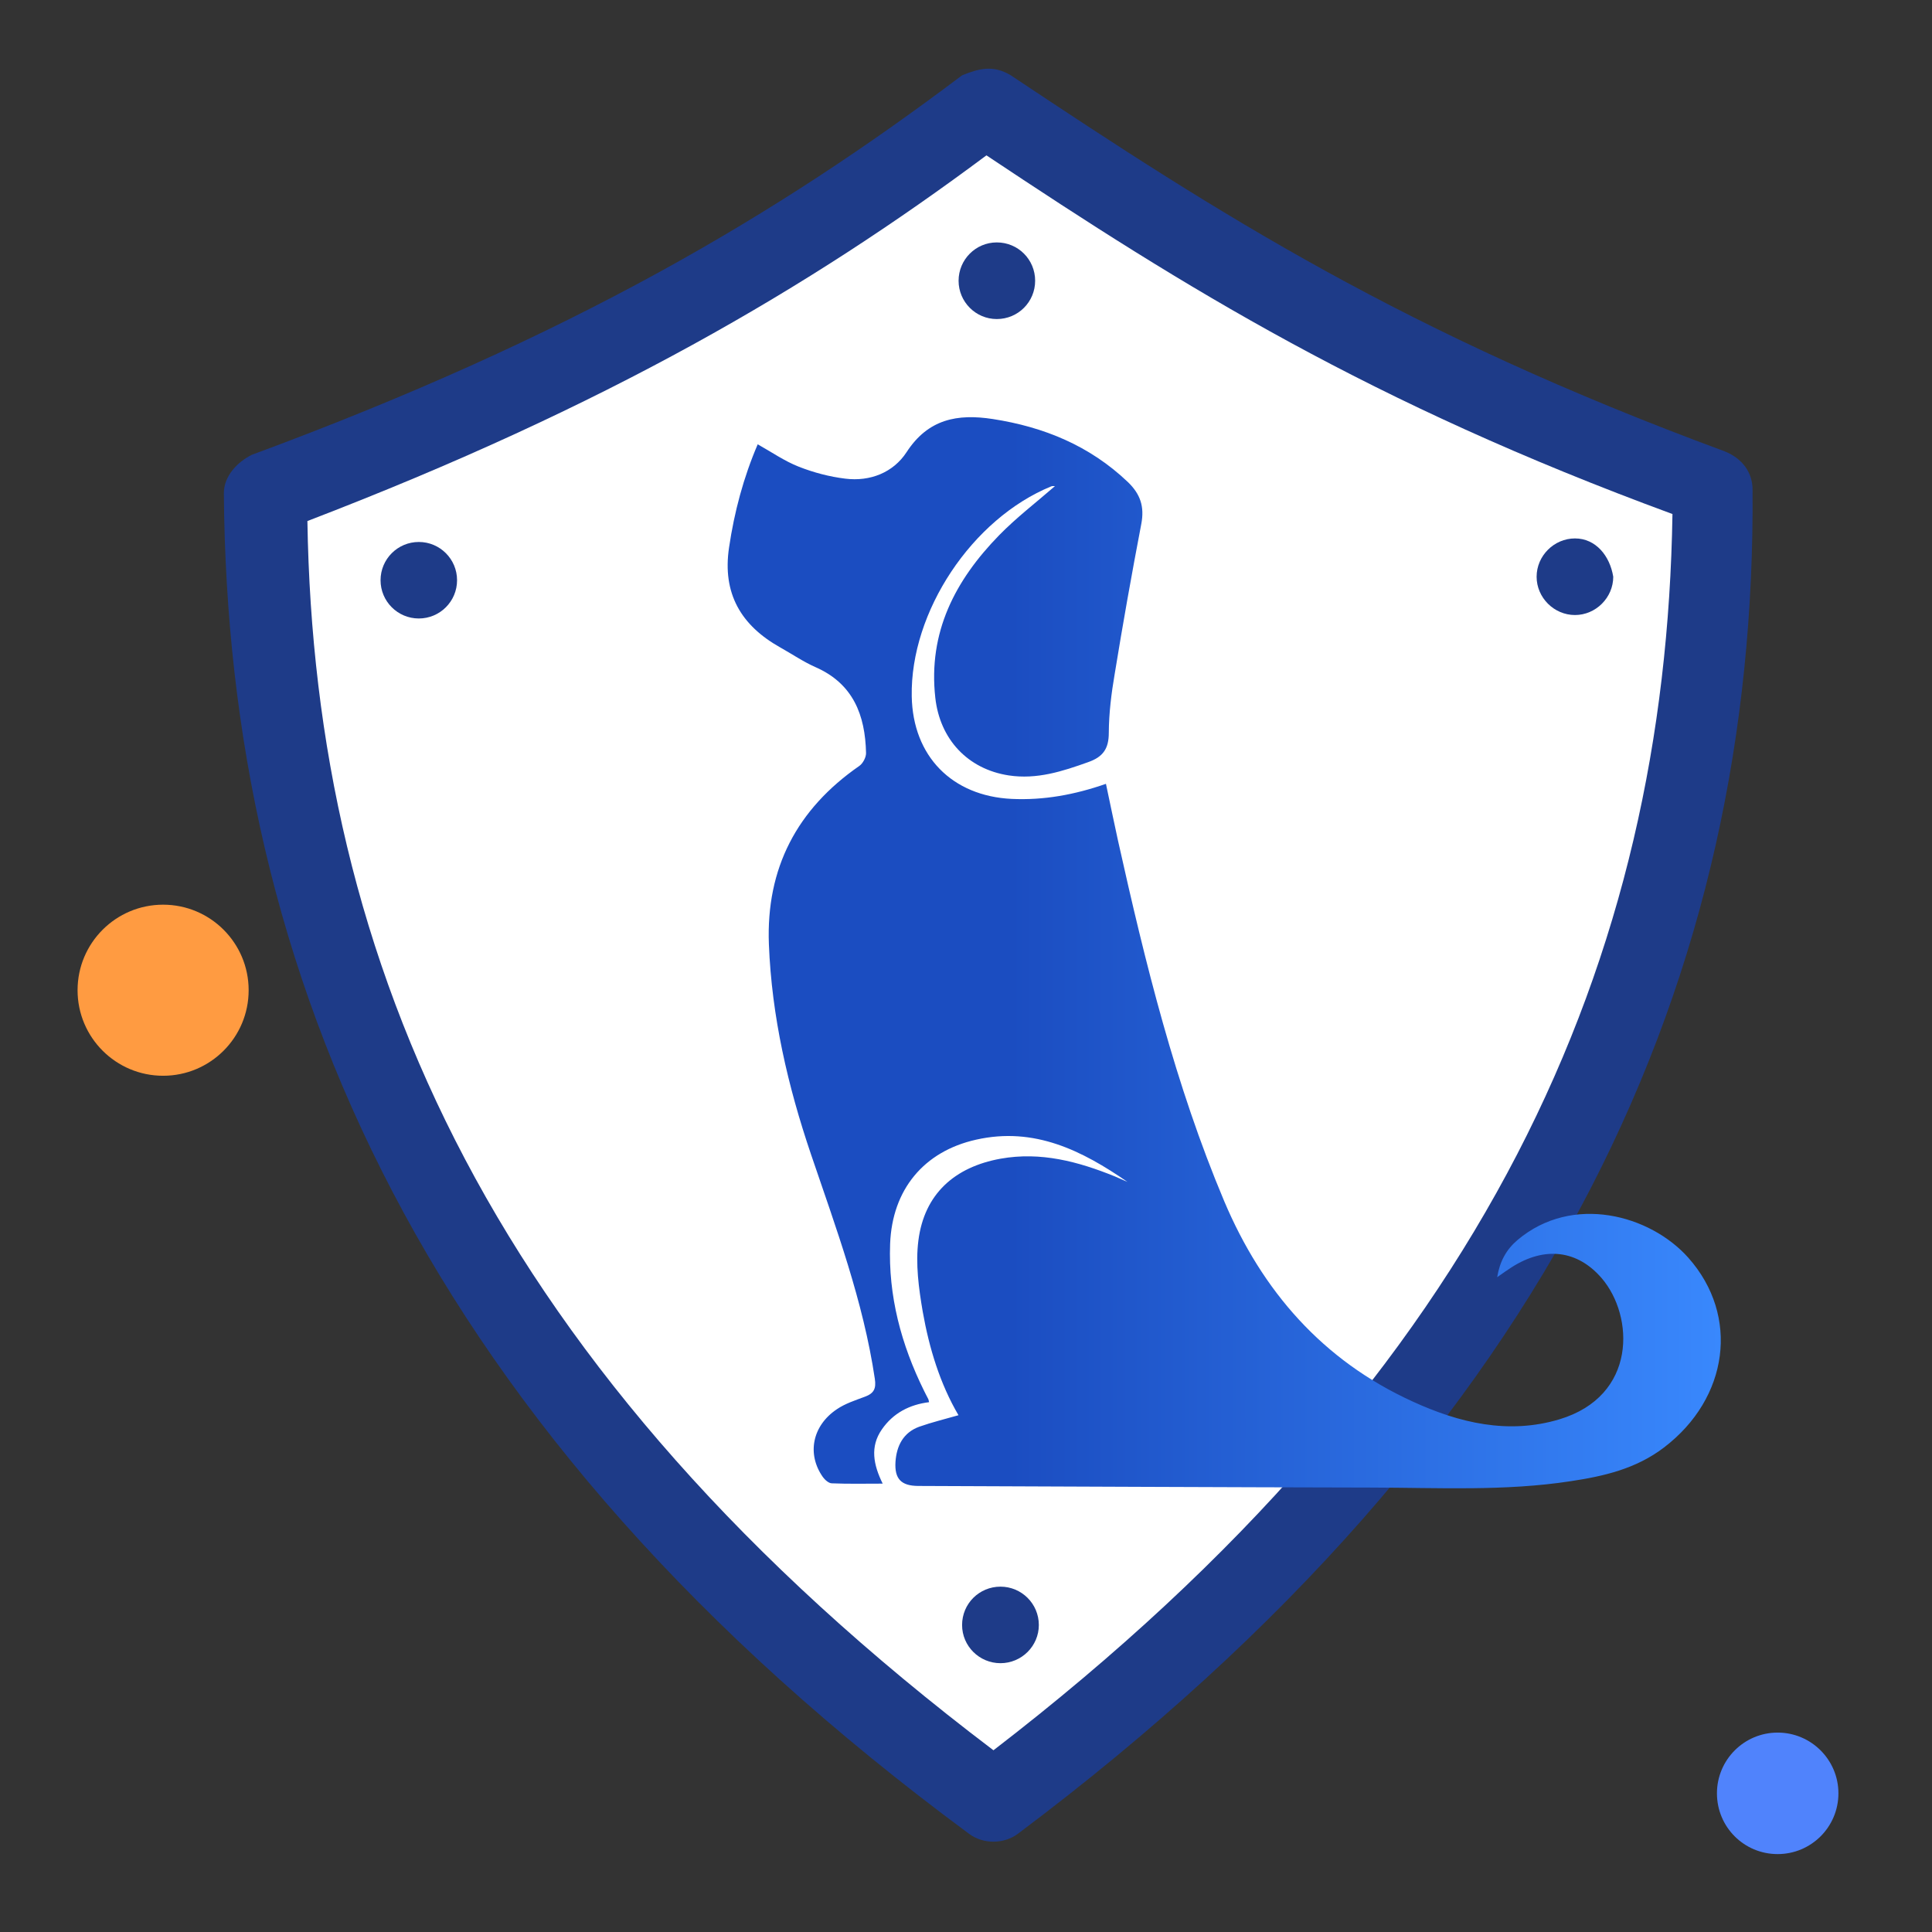
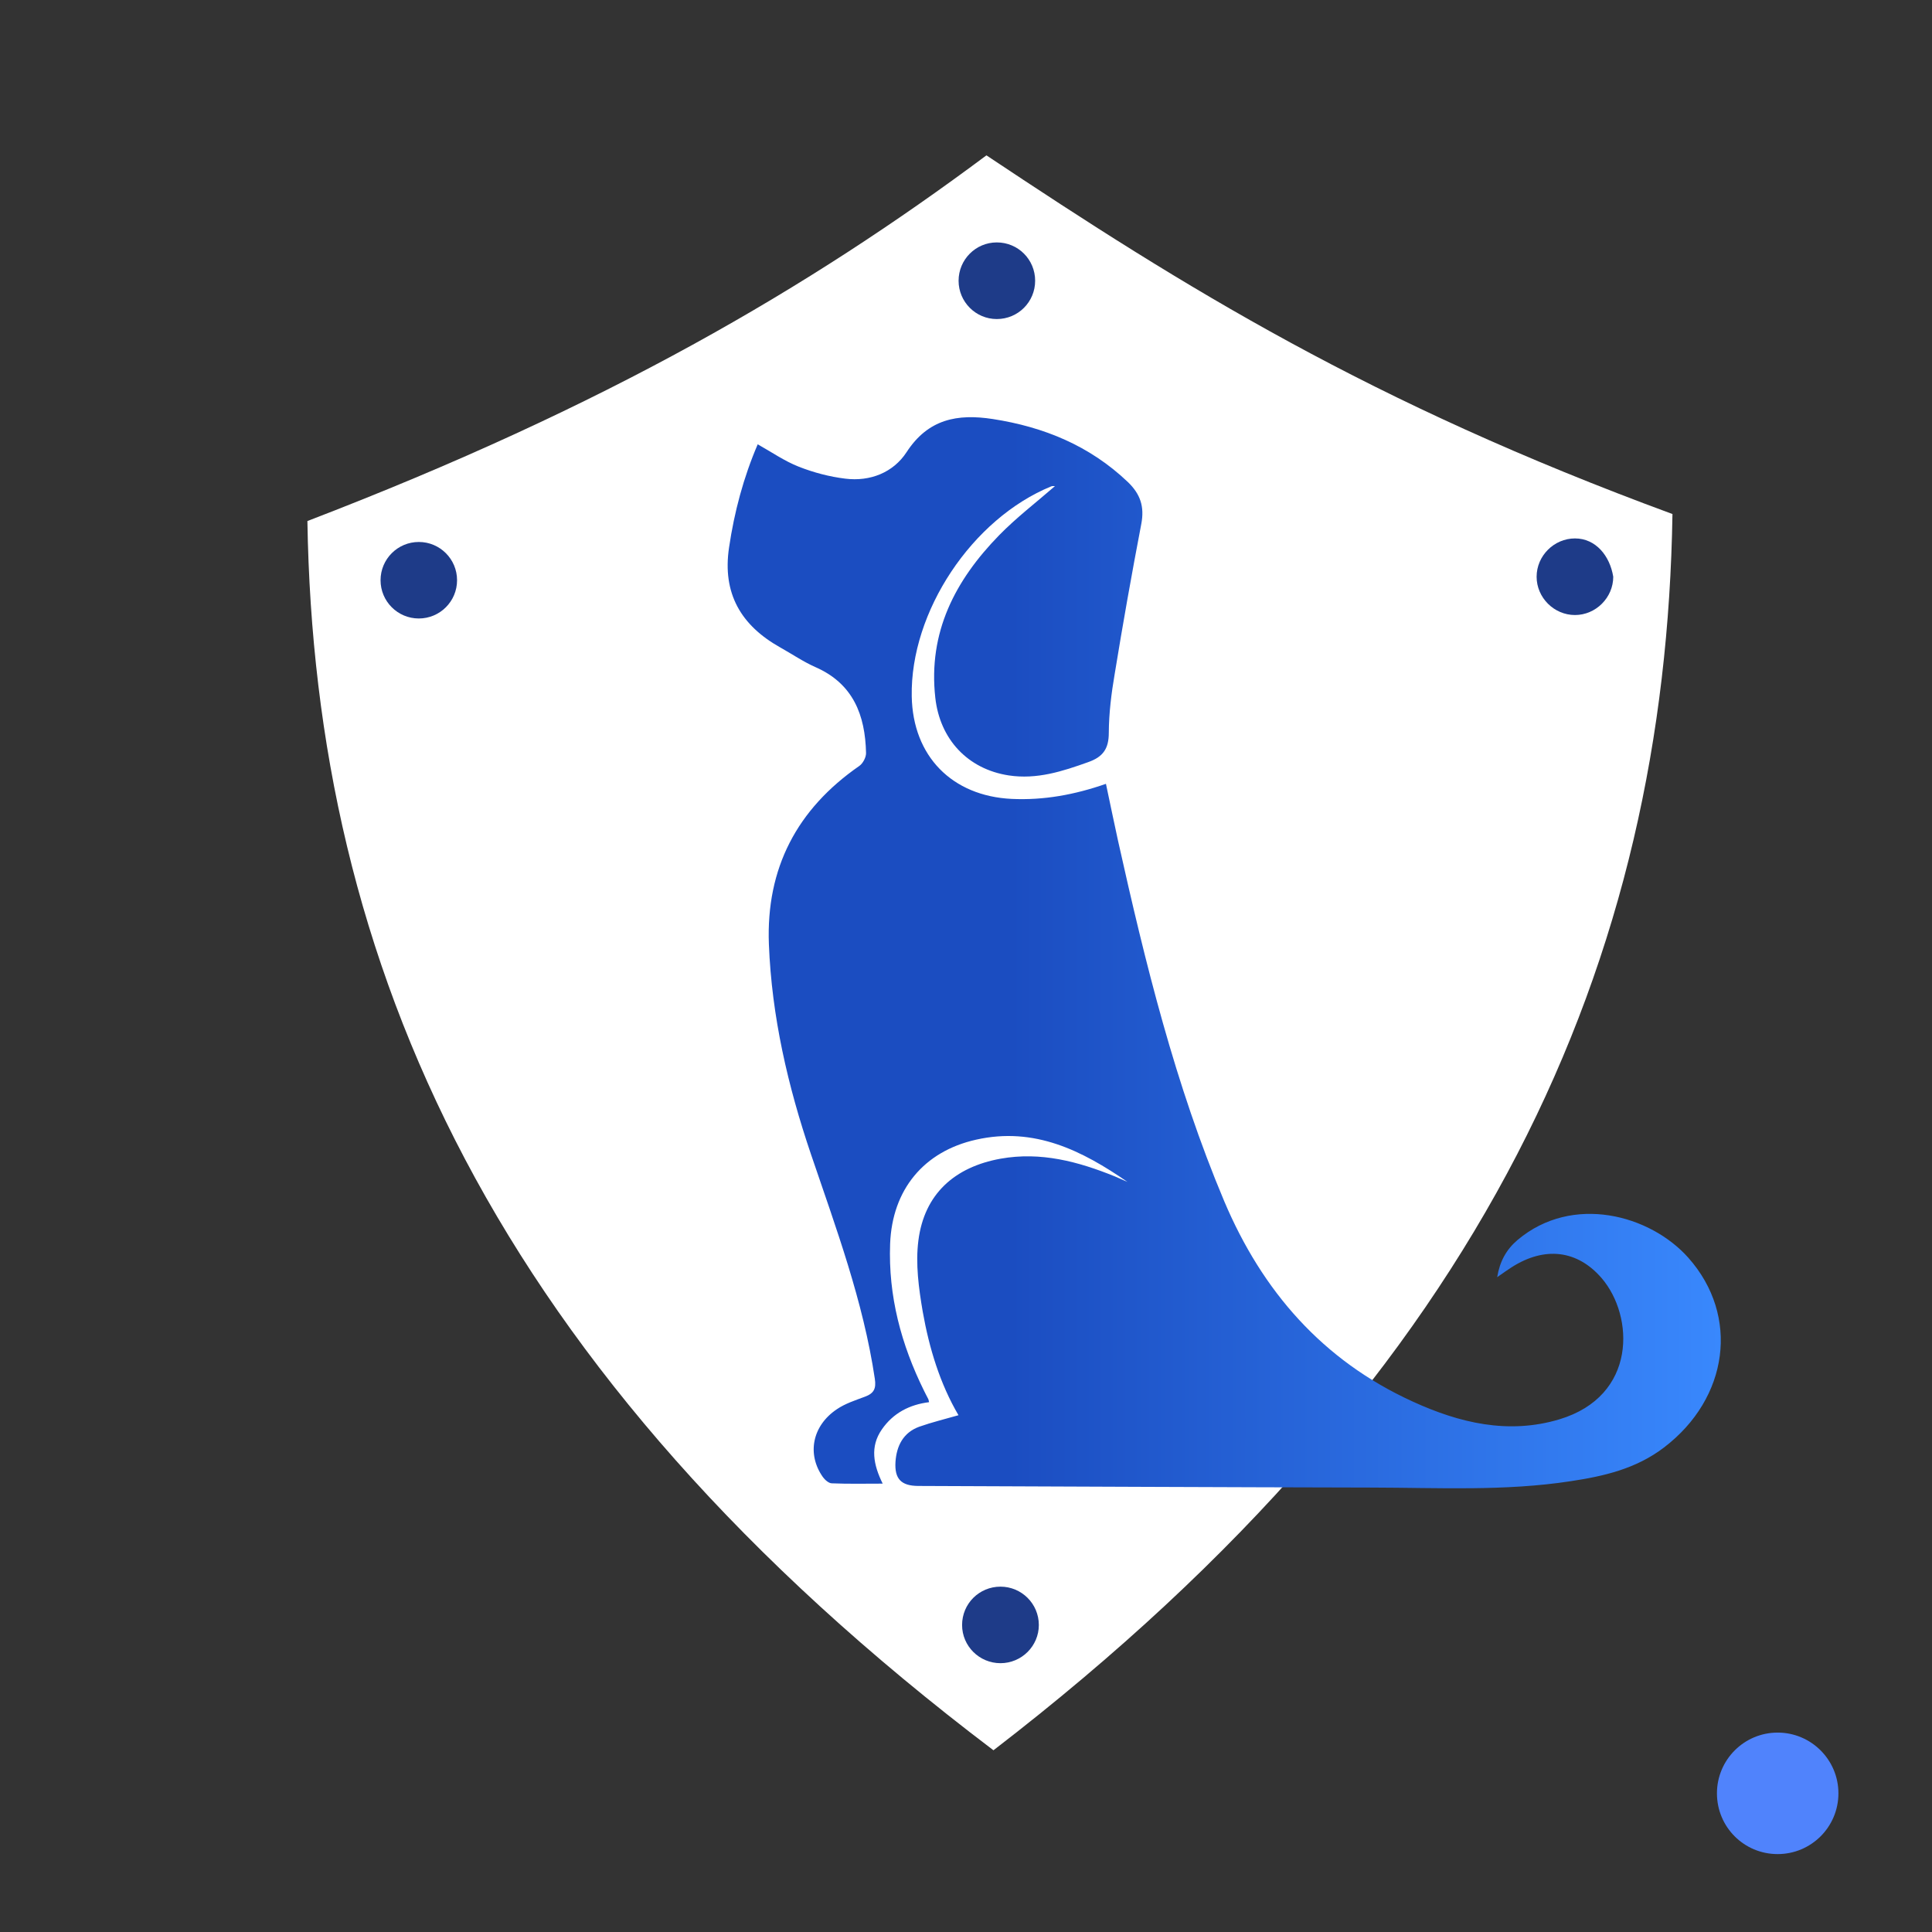
<svg xmlns="http://www.w3.org/2000/svg" version="1.1" id="Layer_1" x="0px" y="0px" width="80px" height="80px" viewBox="0 0 80 80" enable-background="new 0 0 80 80" xml:space="preserve">
  <rect x="0" y="0" width="80" height="80" fill="#333333" stroke="none" />
  <g>
-     <circle fill="#FF9B41" cx="6.754" cy="41.003" r="3.542" />
    <path fill="#5083FC" d="M73.609,71.743c1.388,0,2.516,1.127,2.516,2.515c0,1.393-1.128,2.516-2.516,2.516   c-1.394,0-2.514-1.123-2.514-2.516C71.096,72.87,72.219,71.743,73.609,71.743z" />
-     <path fill="#1E3B88" d="M39.838,3.118c-7.643,5.765-16.15,10.814-29.417,15.717c-0.575,0.289-1.151,0.863-1.151,1.586   c0.143,19.895,8.219,38.789,30.857,55.513c0.575,0.434,1.441,0.434,2.02,0C64.641,59.064,72.716,40.177,72.57,20.277   c0-0.721-0.432-1.298-1.152-1.587c-13.27-4.901-20.909-9.805-29.561-15.57C41.135,2.684,40.557,2.829,39.838,3.118L39.838,3.118z" />
    <path fill="#FFFFFF" d="M40.846,6.433c8.225,5.48,15.866,10.238,28.407,14.852C68.965,39.6,61.758,56.614,41.137,72.475   c-20.764-15.72-28.118-32.587-28.408-50.9C25.13,16.816,33.495,11.914,40.846,6.433L40.846,6.433z" />
    <g>
      <path fill="#1E3B88" d="M41.275,10.038c0.884,0,1.588,0.709,1.588,1.587c0,0.875-0.704,1.586-1.588,1.586    c-0.871,0-1.582-0.71-1.582-1.586C39.694,10.748,40.402,10.038,41.275,10.038z" />
      <circle fill="#1E3B88" cx="17.342" cy="24.026" r="1.584" />
      <path fill="#1E3B88" d="M65.216,22.295c-0.866,0-1.588,0.72-1.588,1.587c0,0.865,0.722,1.585,1.588,1.585    c0.862,0,1.585-0.72,1.585-1.585C66.661,23.016,66.078,22.295,65.216,22.295L65.216,22.295z" />
      <path fill="#1E3B88" d="M41.428,65.7c0.871,0,1.588,0.705,1.588,1.588c0,0.871-0.715,1.581-1.588,1.581    c-0.878,0-1.59-0.71-1.59-1.581C39.838,66.402,40.55,65.7,41.428,65.7z" />
    </g>
    <linearGradient id="SVGID_1_" gradientUnits="userSpaceOnUse" x1="30.129" y1="39.454" x2="71.253" y2="39.454">
      <stop offset="0.285" style="stop-color:#1B4DC1" />
      <stop offset="1" style="stop-color:#3988FD" />
    </linearGradient>
    <path fill="url(#SVGID_1_)" d="M46.687,48.941c-1.872-1.293-3.854-2.295-6.271-1.749c-2.164,0.484-3.473,2.069-3.558,4.313   c-0.08,2.16,0.457,4.166,1.405,6.085c0.054,0.114,0.12,0.232,0.177,0.346c0.014,0.031,0.015,0.061,0.031,0.125   c-0.809,0.1-1.49,0.452-1.957,1.131c-0.493,0.711-0.352,1.454,0.036,2.242c-0.75,0-1.431,0.016-2.11-0.013   c-0.126-0.004-0.283-0.144-0.364-0.256c-0.673-0.95-0.446-2.127,0.578-2.813c0.344-0.234,0.76-0.368,1.154-0.515   c0.376-0.137,0.479-0.335,0.417-0.743c-0.479-3.214-1.606-6.242-2.644-9.297c-0.958-2.825-1.627-5.708-1.743-8.701   c-0.12-3.148,1.163-5.592,3.744-7.38c0.149-0.104,0.283-0.357,0.279-0.536c-0.035-1.572-0.533-2.874-2.102-3.559   c-0.505-0.224-0.966-0.541-1.453-0.813c-1.623-0.911-2.401-2.232-2.118-4.134c0.218-1.476,0.597-2.901,1.187-4.276   c0.576,0.322,1.111,0.696,1.703,0.928c0.614,0.241,1.271,0.415,1.924,0.494c1.031,0.128,1.987-0.255,2.536-1.095   c0.894-1.378,2.109-1.599,3.57-1.374c2.116,0.327,4.009,1.102,5.586,2.601c0.527,0.503,0.701,1.024,0.565,1.741   c-0.396,2.067-0.764,4.138-1.102,6.215c-0.138,0.804-0.24,1.622-0.244,2.434c0,0.657-0.235,0.998-0.85,1.215   c-1.07,0.383-2.127,0.727-3.289,0.552c-1.704-0.26-2.855-1.499-3.045-3.216c-0.303-2.716,0.826-4.867,2.641-6.728   c0.717-0.734,1.535-1.358,2.313-2.036c-0.035,0.002-0.1-0.009-0.148,0.008c-3.288,1.341-5.846,5.196-5.782,8.696   c0.045,2.48,1.669,4.13,4.14,4.248c1.326,0.061,2.597-0.17,3.902-0.624c0.168,0.796,0.33,1.575,0.498,2.346   c1.13,5.076,2.37,10.119,4.399,14.935c1.576,3.726,4.076,6.592,7.794,8.292c1.941,0.891,3.968,1.377,6.086,0.741   c3.221-0.969,3.099-4.274,1.748-5.847c-1.001-1.159-2.353-1.33-3.732-0.446c-0.188,0.121-0.368,0.249-0.593,0.408   c0.108-0.655,0.378-1.148,0.849-1.546c2.267-1.906,5.484-1.042,7.069,0.744c2.136,2.409,1.664,5.815-1.011,7.854   c-1.153,0.88-2.484,1.188-3.868,1.396c-2.729,0.418-5.479,0.268-8.222,0.263c-6.269-0.013-12.529-0.043-18.792-0.067   c-0.701-0.005-0.984-0.287-0.94-0.999c0.046-0.663,0.322-1.213,0.985-1.454c0.52-0.184,1.06-0.314,1.624-0.476   c-0.768-1.308-1.212-2.775-1.479-4.278c-0.167-0.975-0.306-1.995-0.181-2.96c0.246-1.92,1.494-3.041,3.408-3.385   c1.66-0.295,3.206,0.119,4.719,0.731C46.334,48.785,46.511,48.865,46.687,48.941z" />
  </g>
</svg>